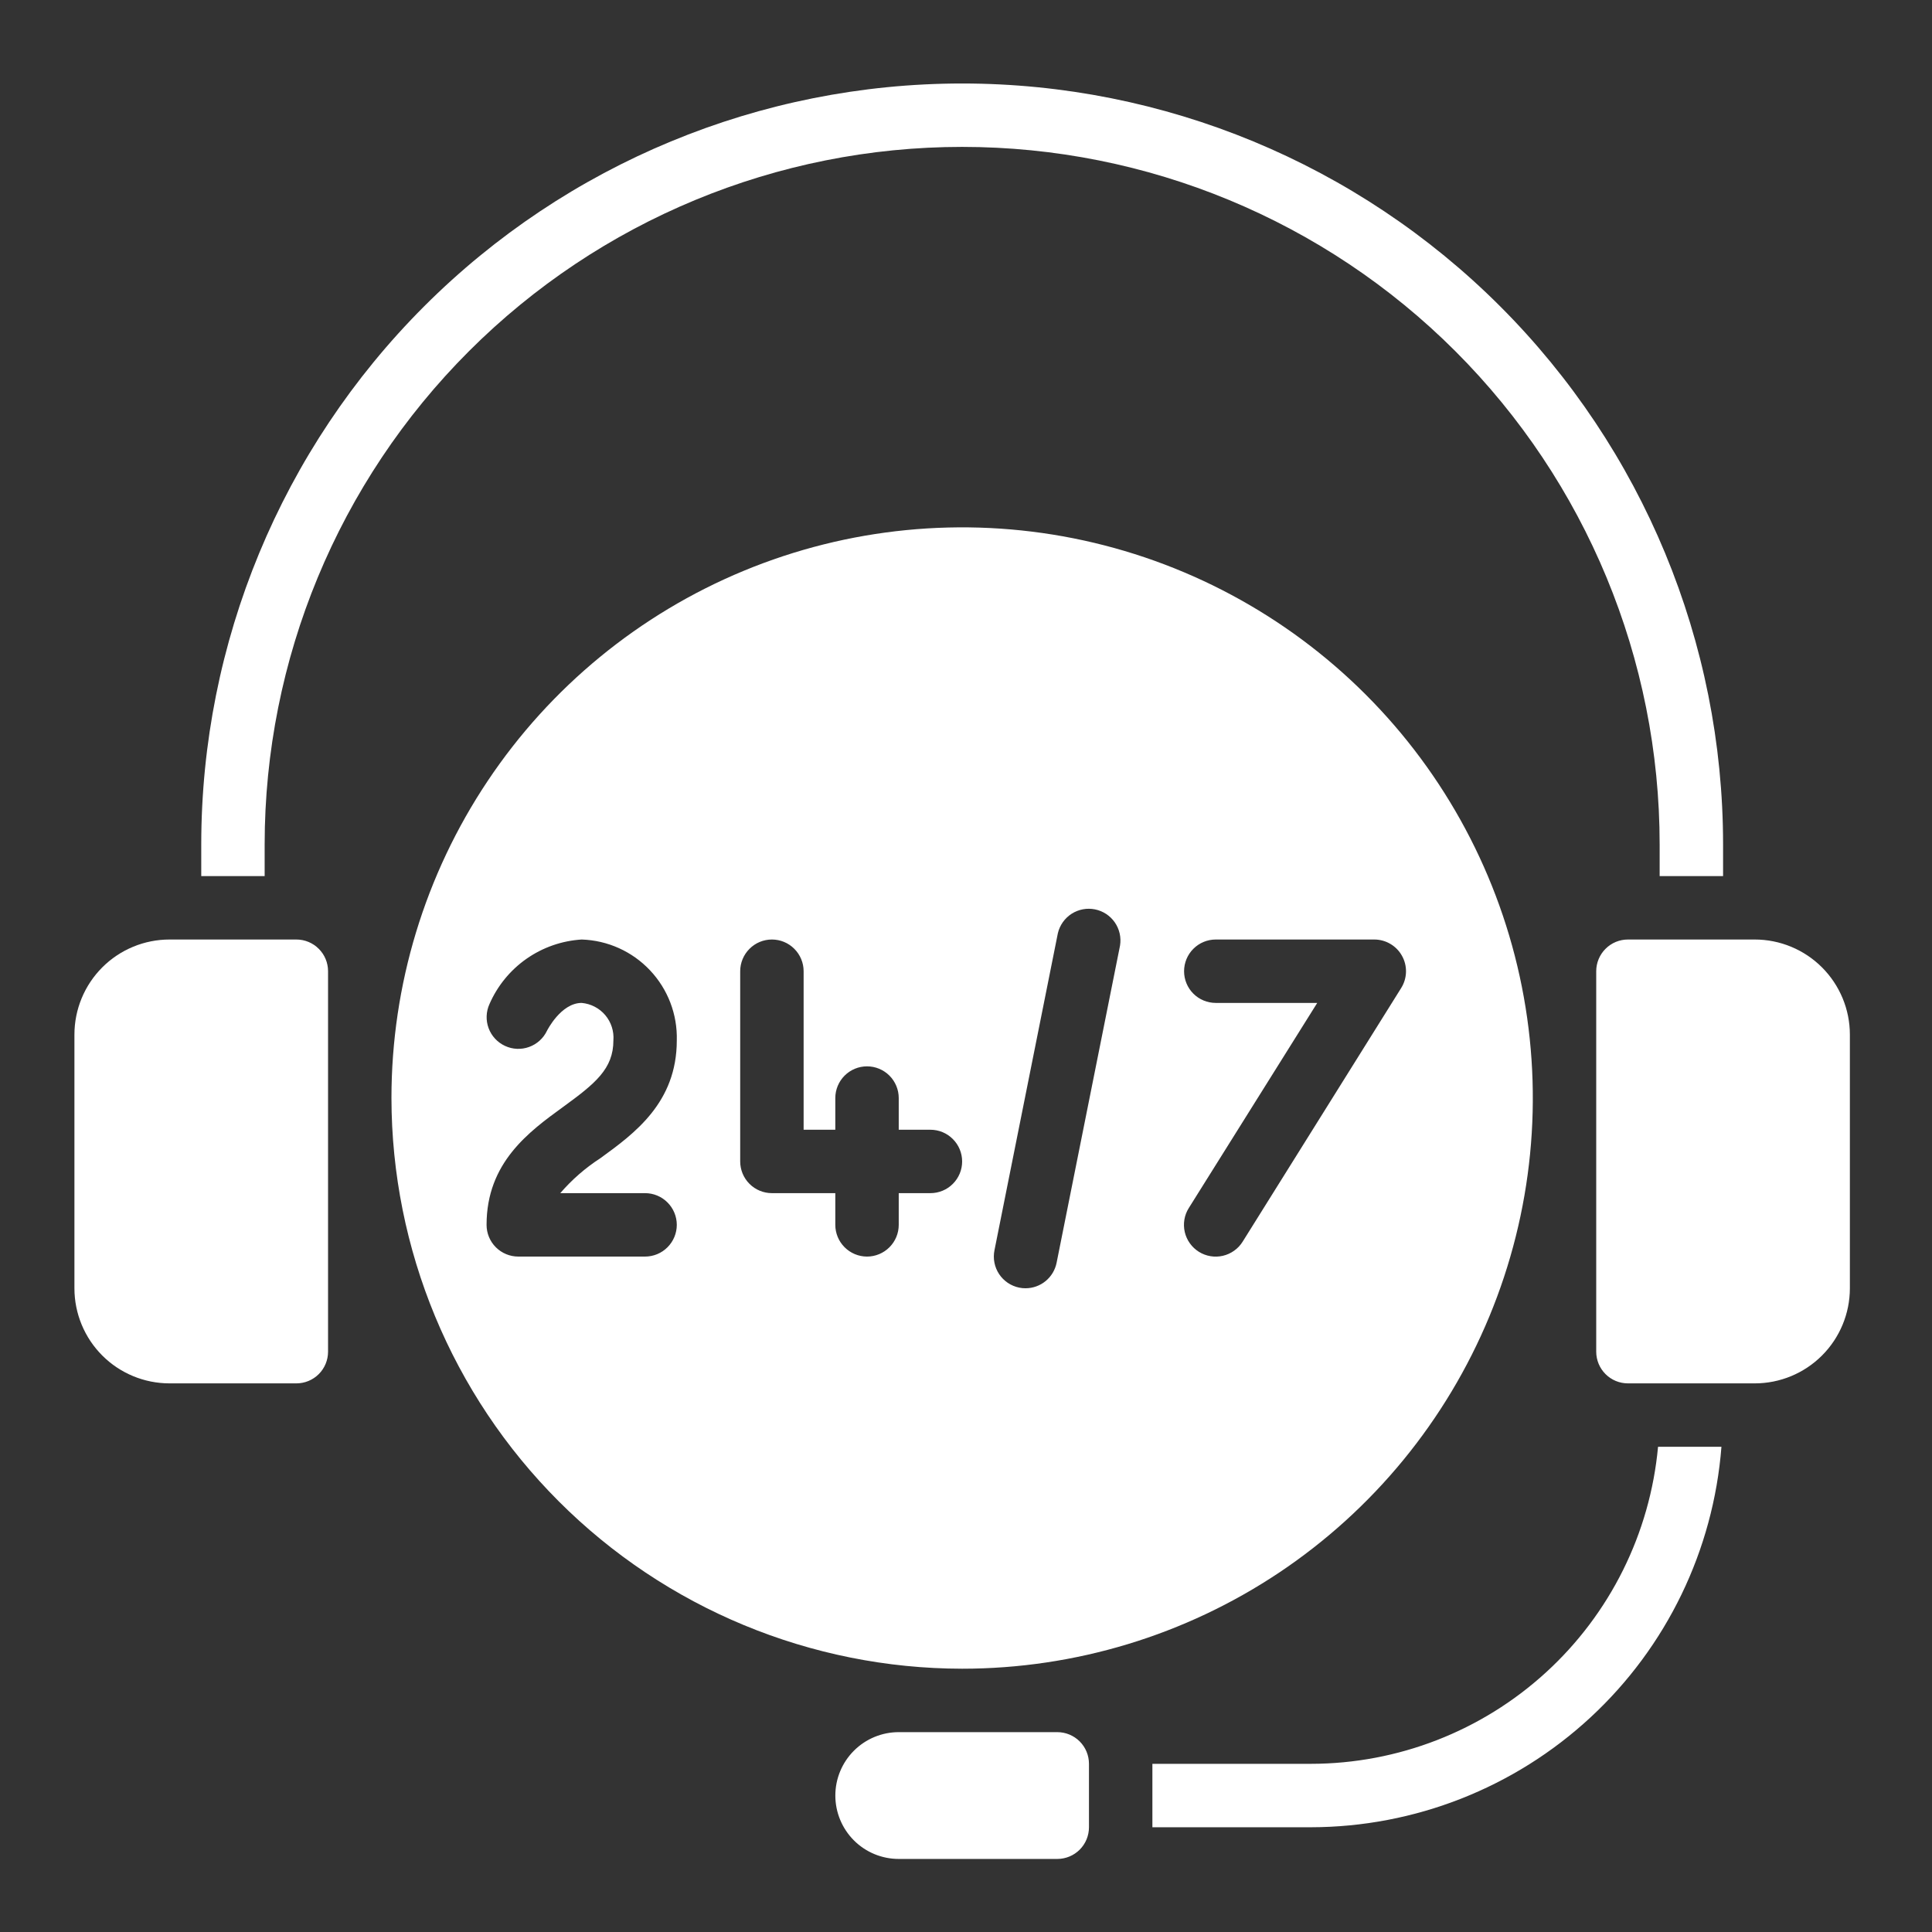
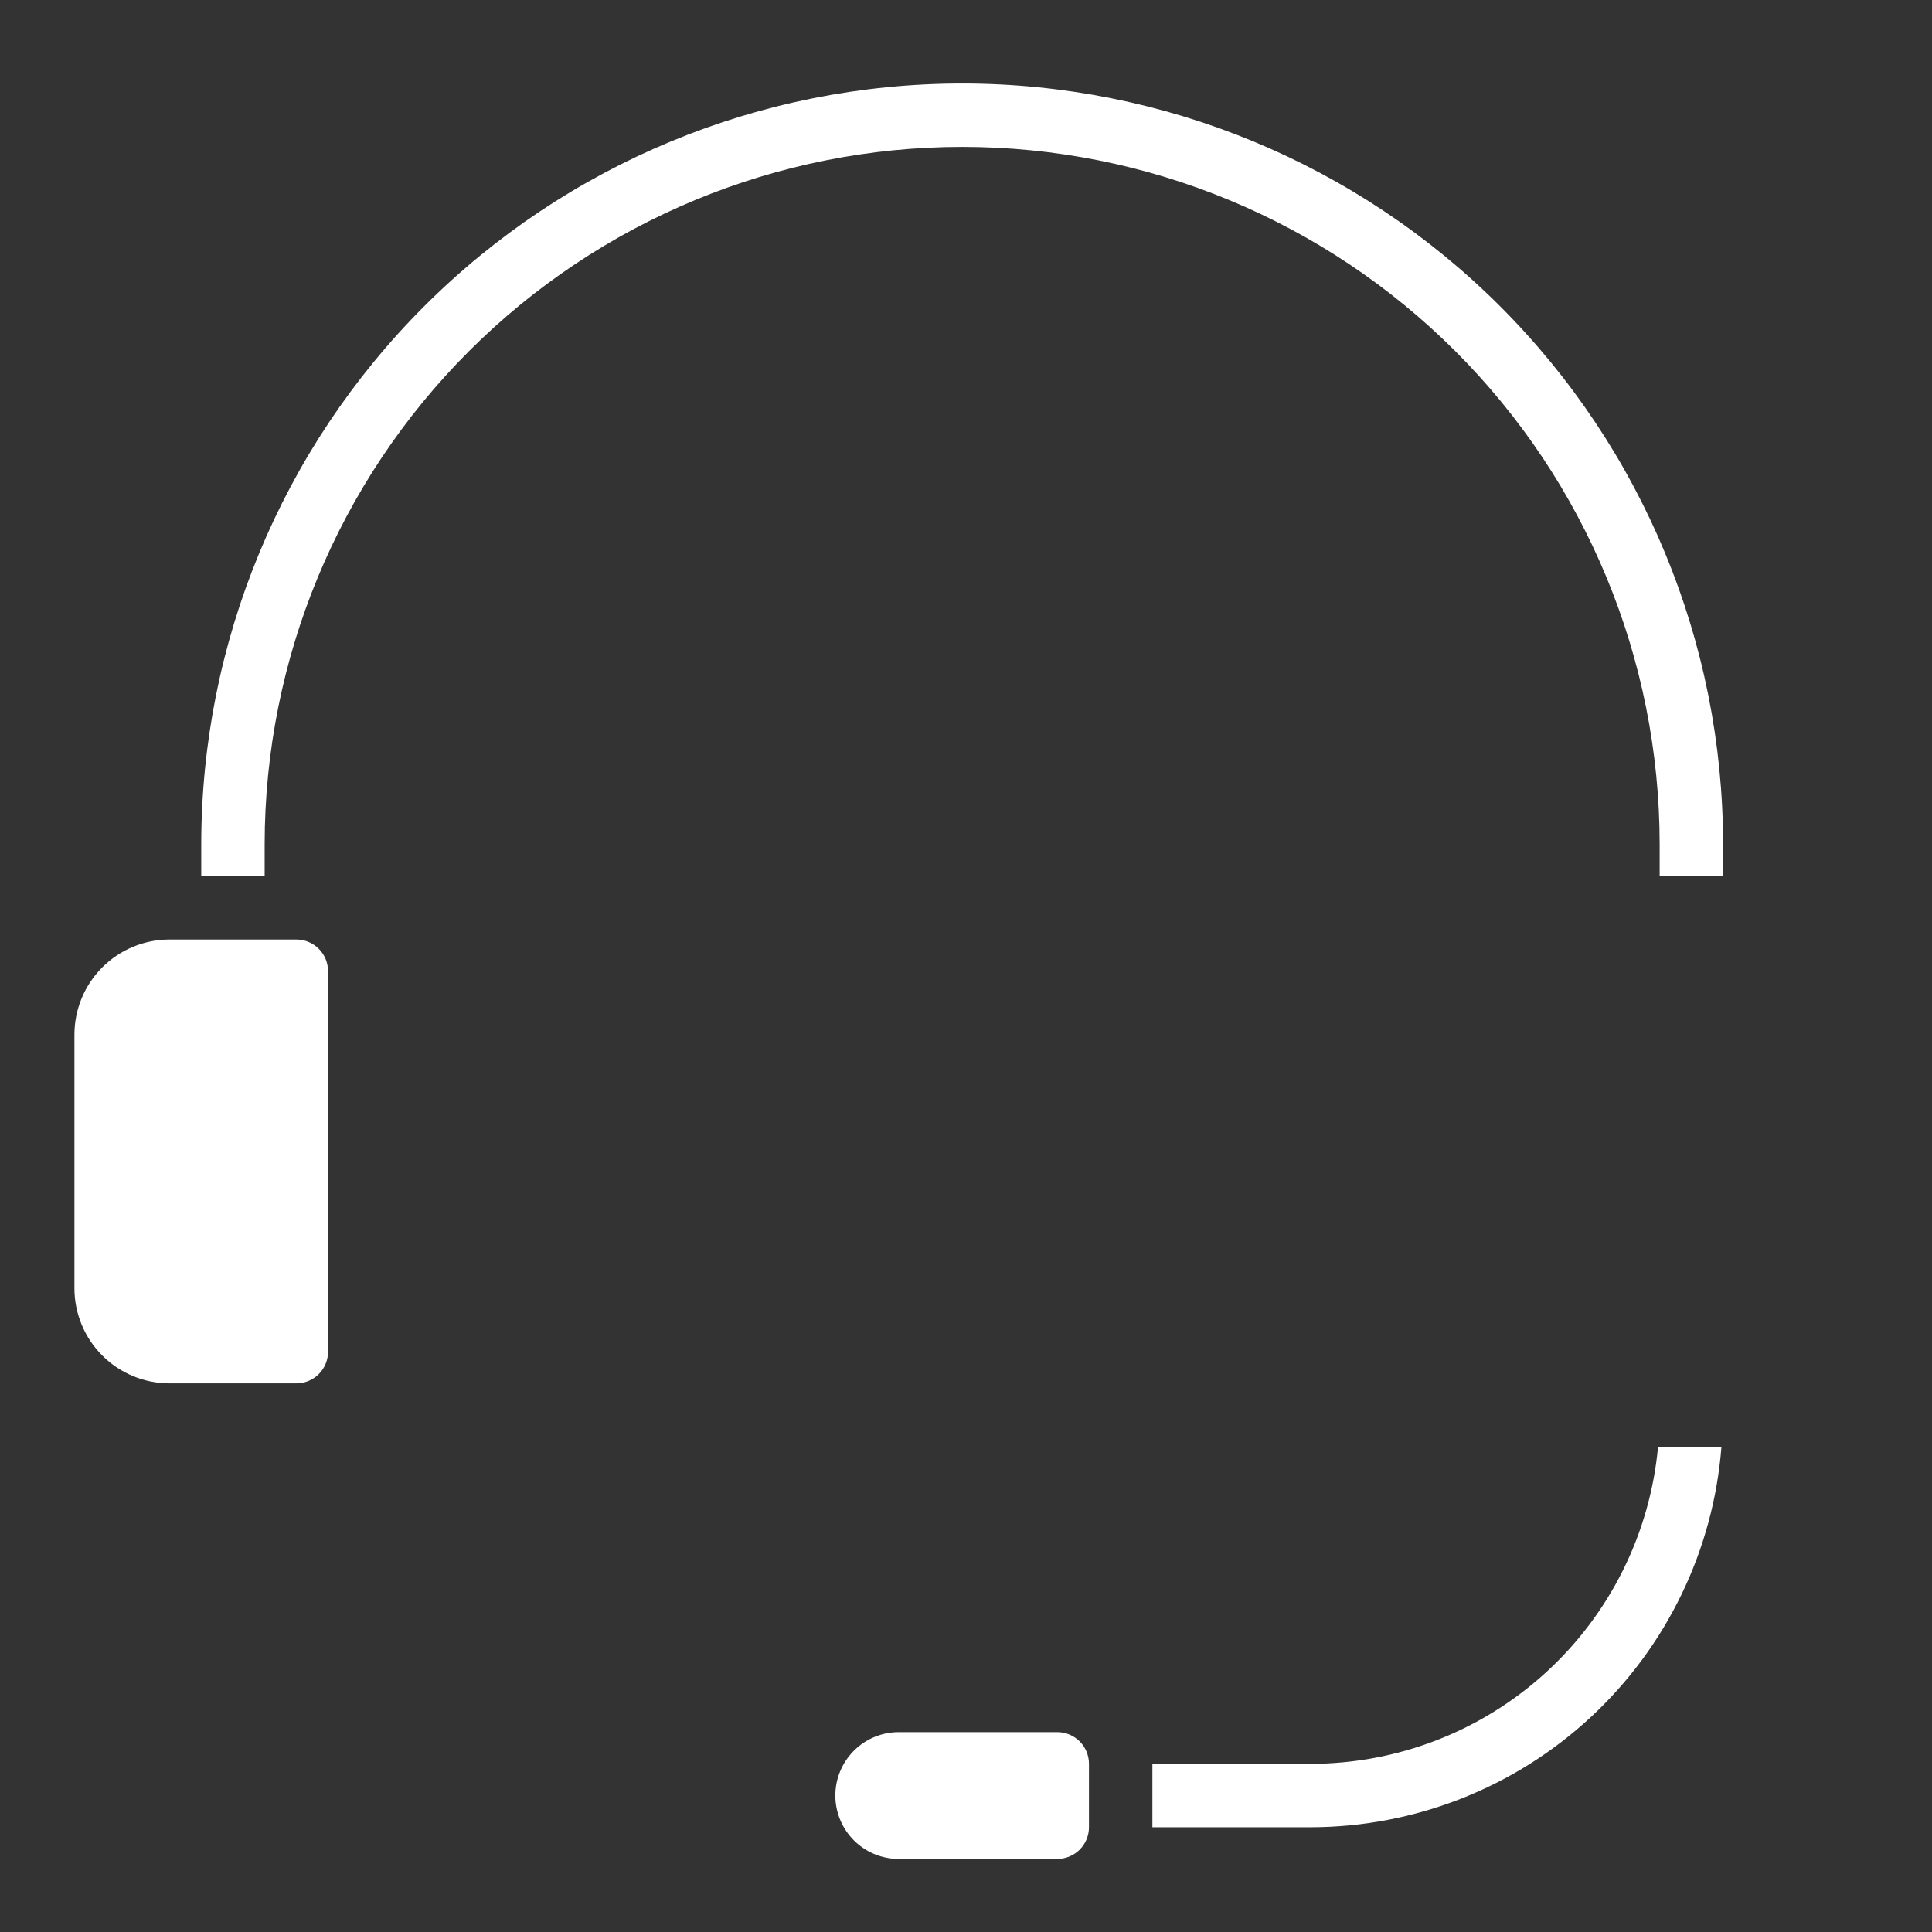
<svg xmlns="http://www.w3.org/2000/svg" width="65" height="65" viewBox="0 0 65 65" fill="none">
  <rect x="0" y="0" width="65" height="65" fill="#333333" stroke="none" />
  <path d="M2.504 43.342C2.504 44.191 2.841 45.005 3.441 45.605C4.041 46.205 4.855 46.542 5.704 46.542H9.971C10.254 46.542 10.525 46.43 10.725 46.23C10.925 46.03 11.037 45.759 11.037 45.476V32.676C11.037 32.393 10.925 32.121 10.725 31.922C10.525 31.721 10.254 31.609 9.971 31.609H5.704C4.855 31.609 4.041 31.946 3.441 32.546C2.841 33.147 2.504 33.96 2.504 34.809V43.342ZM57.971 29.476V28.409C57.971 21.619 55.273 15.108 50.472 10.307C45.672 5.506 39.16 2.809 32.371 2.809C25.581 2.809 19.07 5.506 14.269 10.307C9.468 15.108 6.771 21.619 6.771 28.409V29.476H8.904V28.409C8.904 22.185 11.376 16.216 15.777 11.816C20.178 7.415 26.147 4.942 32.371 4.942C38.594 4.942 44.563 7.415 48.964 11.816C53.365 16.216 55.837 22.185 55.837 28.409V29.476H57.971ZM44.104 59.342H38.771V61.476H44.104C47.594 61.47 50.954 60.15 53.514 57.777C56.074 55.405 57.645 52.155 57.916 48.676H55.783C55.514 51.589 54.169 54.297 52.008 56.27C49.848 58.243 47.029 59.339 44.104 59.342ZM30.237 62.542H35.571C35.853 62.542 36.125 62.43 36.325 62.23C36.525 62.03 36.637 61.759 36.637 61.476V59.342C36.637 59.059 36.525 58.788 36.325 58.588C36.125 58.388 35.853 58.276 35.571 58.276H30.237C29.671 58.276 29.129 58.501 28.729 58.901C28.329 59.301 28.104 59.843 28.104 60.409C28.104 60.975 28.329 61.517 28.729 61.918C29.129 62.318 29.671 62.542 30.237 62.542Z" fill="white" />
-   <path d="M32.37 56.142C36.167 56.142 39.879 55.016 43.037 52.907C46.194 50.797 48.655 47.798 50.108 44.29C51.562 40.782 51.942 36.921 51.201 33.197C50.46 29.472 48.632 26.051 45.946 23.366C43.261 20.681 39.84 18.852 36.116 18.111C32.391 17.37 28.531 17.751 25.022 19.204C21.514 20.657 18.515 23.118 16.406 26.276C14.296 29.433 13.17 33.145 13.17 36.942C13.176 42.033 15.201 46.913 18.8 50.512C22.399 54.112 27.28 56.136 32.37 56.142ZM40.903 31.609H46.237C46.427 31.609 46.614 31.66 46.778 31.757C46.942 31.853 47.077 31.992 47.169 32.159C47.262 32.325 47.308 32.513 47.303 32.704C47.298 32.894 47.242 33.08 47.141 33.241L41.808 41.774C41.733 41.894 41.637 41.997 41.522 42.078C41.408 42.16 41.279 42.218 41.142 42.25C41.006 42.282 40.864 42.286 40.726 42.263C40.587 42.24 40.455 42.19 40.336 42.116C40.217 42.041 40.113 41.945 40.032 41.83C39.95 41.716 39.892 41.587 39.86 41.45C39.829 41.314 39.824 41.172 39.847 41.034C39.87 40.895 39.92 40.763 39.995 40.644L44.317 33.742H40.903C40.62 33.742 40.349 33.63 40.149 33.43C39.949 33.23 39.837 32.959 39.837 32.676C39.837 32.393 39.949 32.122 40.149 31.922C40.349 31.721 40.62 31.609 40.903 31.609ZM35.591 31.396C35.655 31.127 35.82 30.893 36.053 30.743C36.286 30.594 36.567 30.541 36.839 30.595C37.11 30.649 37.349 30.806 37.507 31.034C37.664 31.261 37.727 31.541 37.682 31.814L35.549 42.481C35.501 42.723 35.371 42.942 35.18 43.099C34.99 43.256 34.75 43.342 34.503 43.342C34.432 43.343 34.36 43.336 34.29 43.321C34.153 43.293 34.022 43.238 33.906 43.16C33.79 43.081 33.69 42.981 33.613 42.864C33.536 42.747 33.482 42.616 33.456 42.479C33.429 42.341 33.43 42.2 33.458 42.062L35.591 31.396ZM24.903 32.676C24.903 32.393 25.016 32.122 25.216 31.922C25.416 31.721 25.687 31.609 25.97 31.609C26.253 31.609 26.524 31.721 26.724 31.922C26.924 32.122 27.037 32.393 27.037 32.676V38.009H28.103V36.942C28.103 36.66 28.216 36.388 28.416 36.188C28.616 35.988 28.887 35.876 29.17 35.876C29.453 35.876 29.724 35.988 29.924 36.188C30.124 36.388 30.237 36.66 30.237 36.942V38.009H31.303C31.586 38.009 31.858 38.121 32.057 38.322C32.258 38.522 32.37 38.793 32.37 39.076C32.37 39.359 32.258 39.63 32.057 39.83C31.858 40.03 31.586 40.142 31.303 40.142H30.237V41.209C30.237 41.492 30.124 41.763 29.924 41.963C29.724 42.163 29.453 42.276 29.17 42.276C28.887 42.276 28.616 42.163 28.416 41.963C28.216 41.763 28.103 41.492 28.103 41.209V40.142H25.97C25.687 40.142 25.416 40.03 25.216 39.83C25.016 39.63 24.903 39.359 24.903 39.076V32.676ZM16.37 41.209C16.37 39.114 17.796 38.076 18.943 37.243C20.024 36.456 20.637 35.963 20.637 35.003C20.661 34.695 20.562 34.389 20.363 34.153C20.163 33.917 19.878 33.77 19.57 33.742C18.872 33.742 18.407 34.67 18.402 34.68C18.281 34.934 18.065 35.129 17.8 35.224C17.536 35.32 17.245 35.307 16.99 35.188C16.735 35.07 16.537 34.856 16.439 34.593C16.341 34.329 16.351 34.038 16.467 33.782C16.734 33.169 17.165 32.642 17.712 32.258C18.26 31.875 18.903 31.65 19.57 31.609C20.444 31.637 21.271 32.01 21.87 32.646C22.47 33.282 22.794 34.129 22.77 35.003C22.77 37.098 21.344 38.135 20.197 38.968C19.694 39.293 19.241 39.688 18.85 40.142H21.703C21.986 40.142 22.258 40.255 22.457 40.455C22.657 40.655 22.77 40.926 22.77 41.209C22.77 41.492 22.657 41.763 22.457 41.963C22.258 42.163 21.986 42.276 21.703 42.276H17.437C17.154 42.276 16.882 42.163 16.682 41.963C16.482 41.763 16.37 41.492 16.37 41.209ZM62.237 34.809C62.237 33.96 61.899 33.147 61.299 32.546C60.699 31.946 59.885 31.609 59.037 31.609H54.77C54.487 31.609 54.216 31.721 54.016 31.922C53.816 32.122 53.703 32.393 53.703 32.676V45.476C53.703 45.759 53.816 46.03 54.016 46.23C54.216 46.43 54.487 46.542 54.77 46.542H59.037C59.885 46.542 60.699 46.205 61.299 45.605C61.899 45.005 62.237 44.191 62.237 43.342V34.809Z" fill="white" />
</svg>